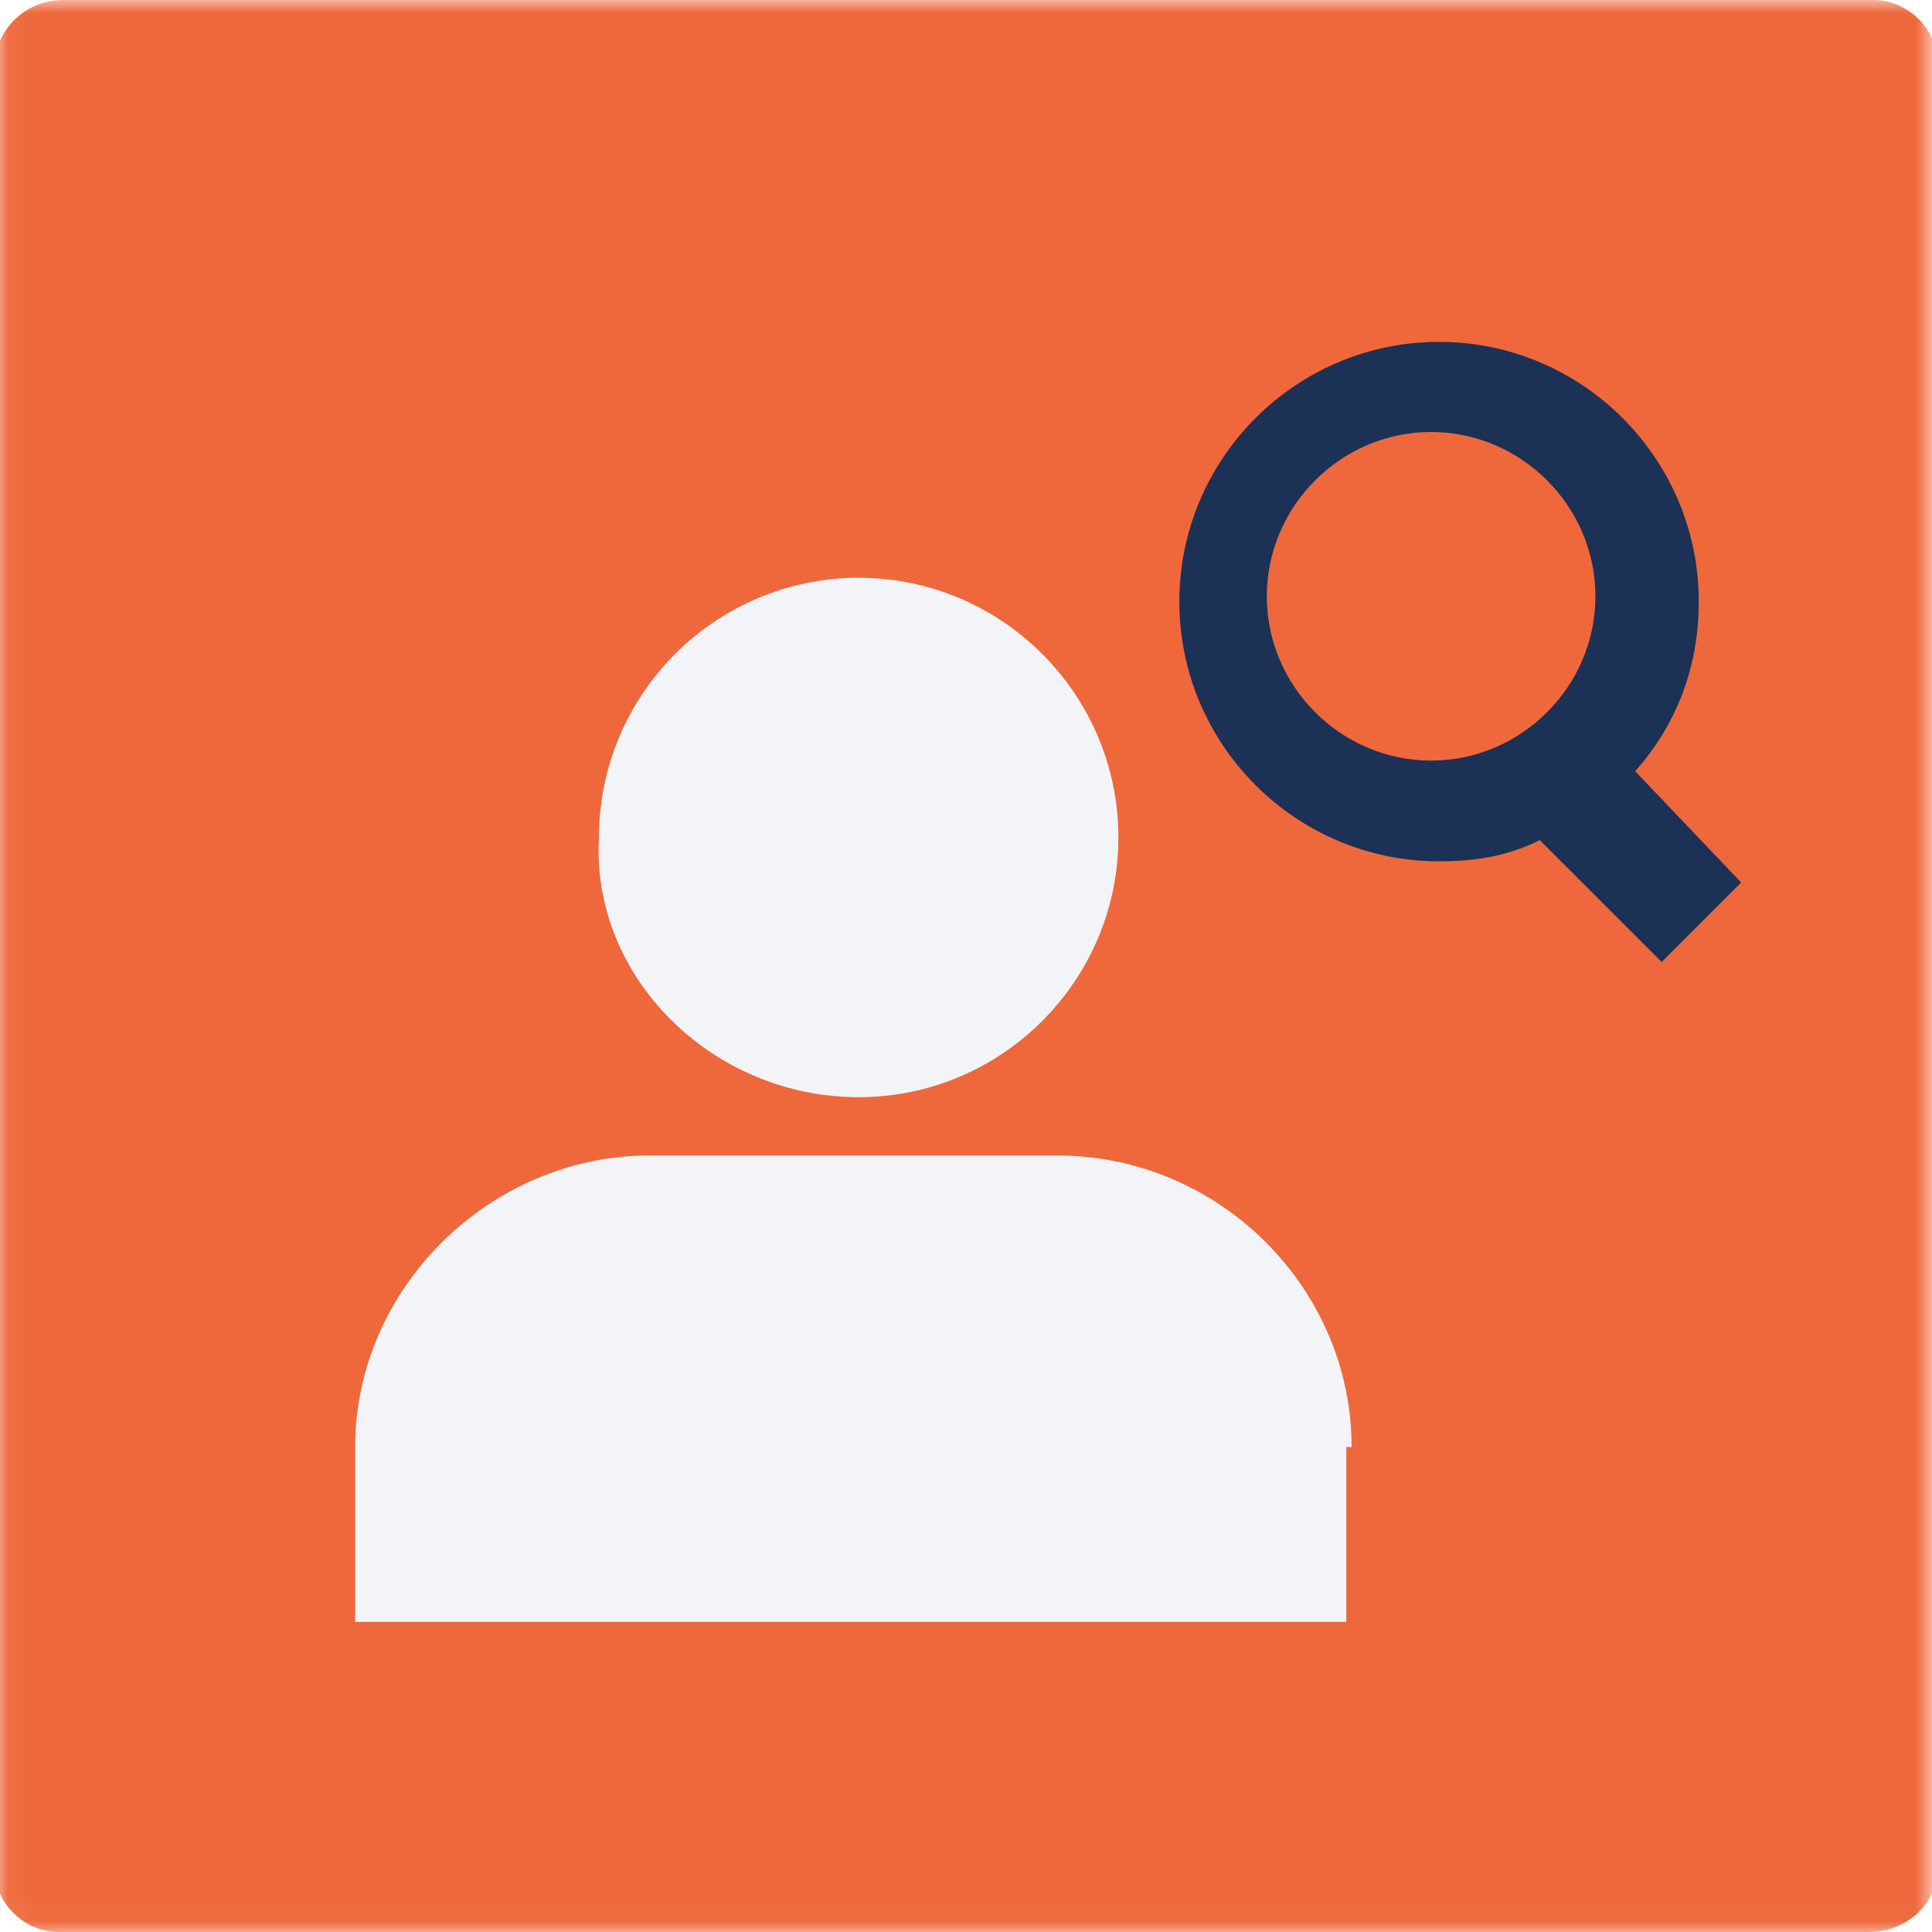
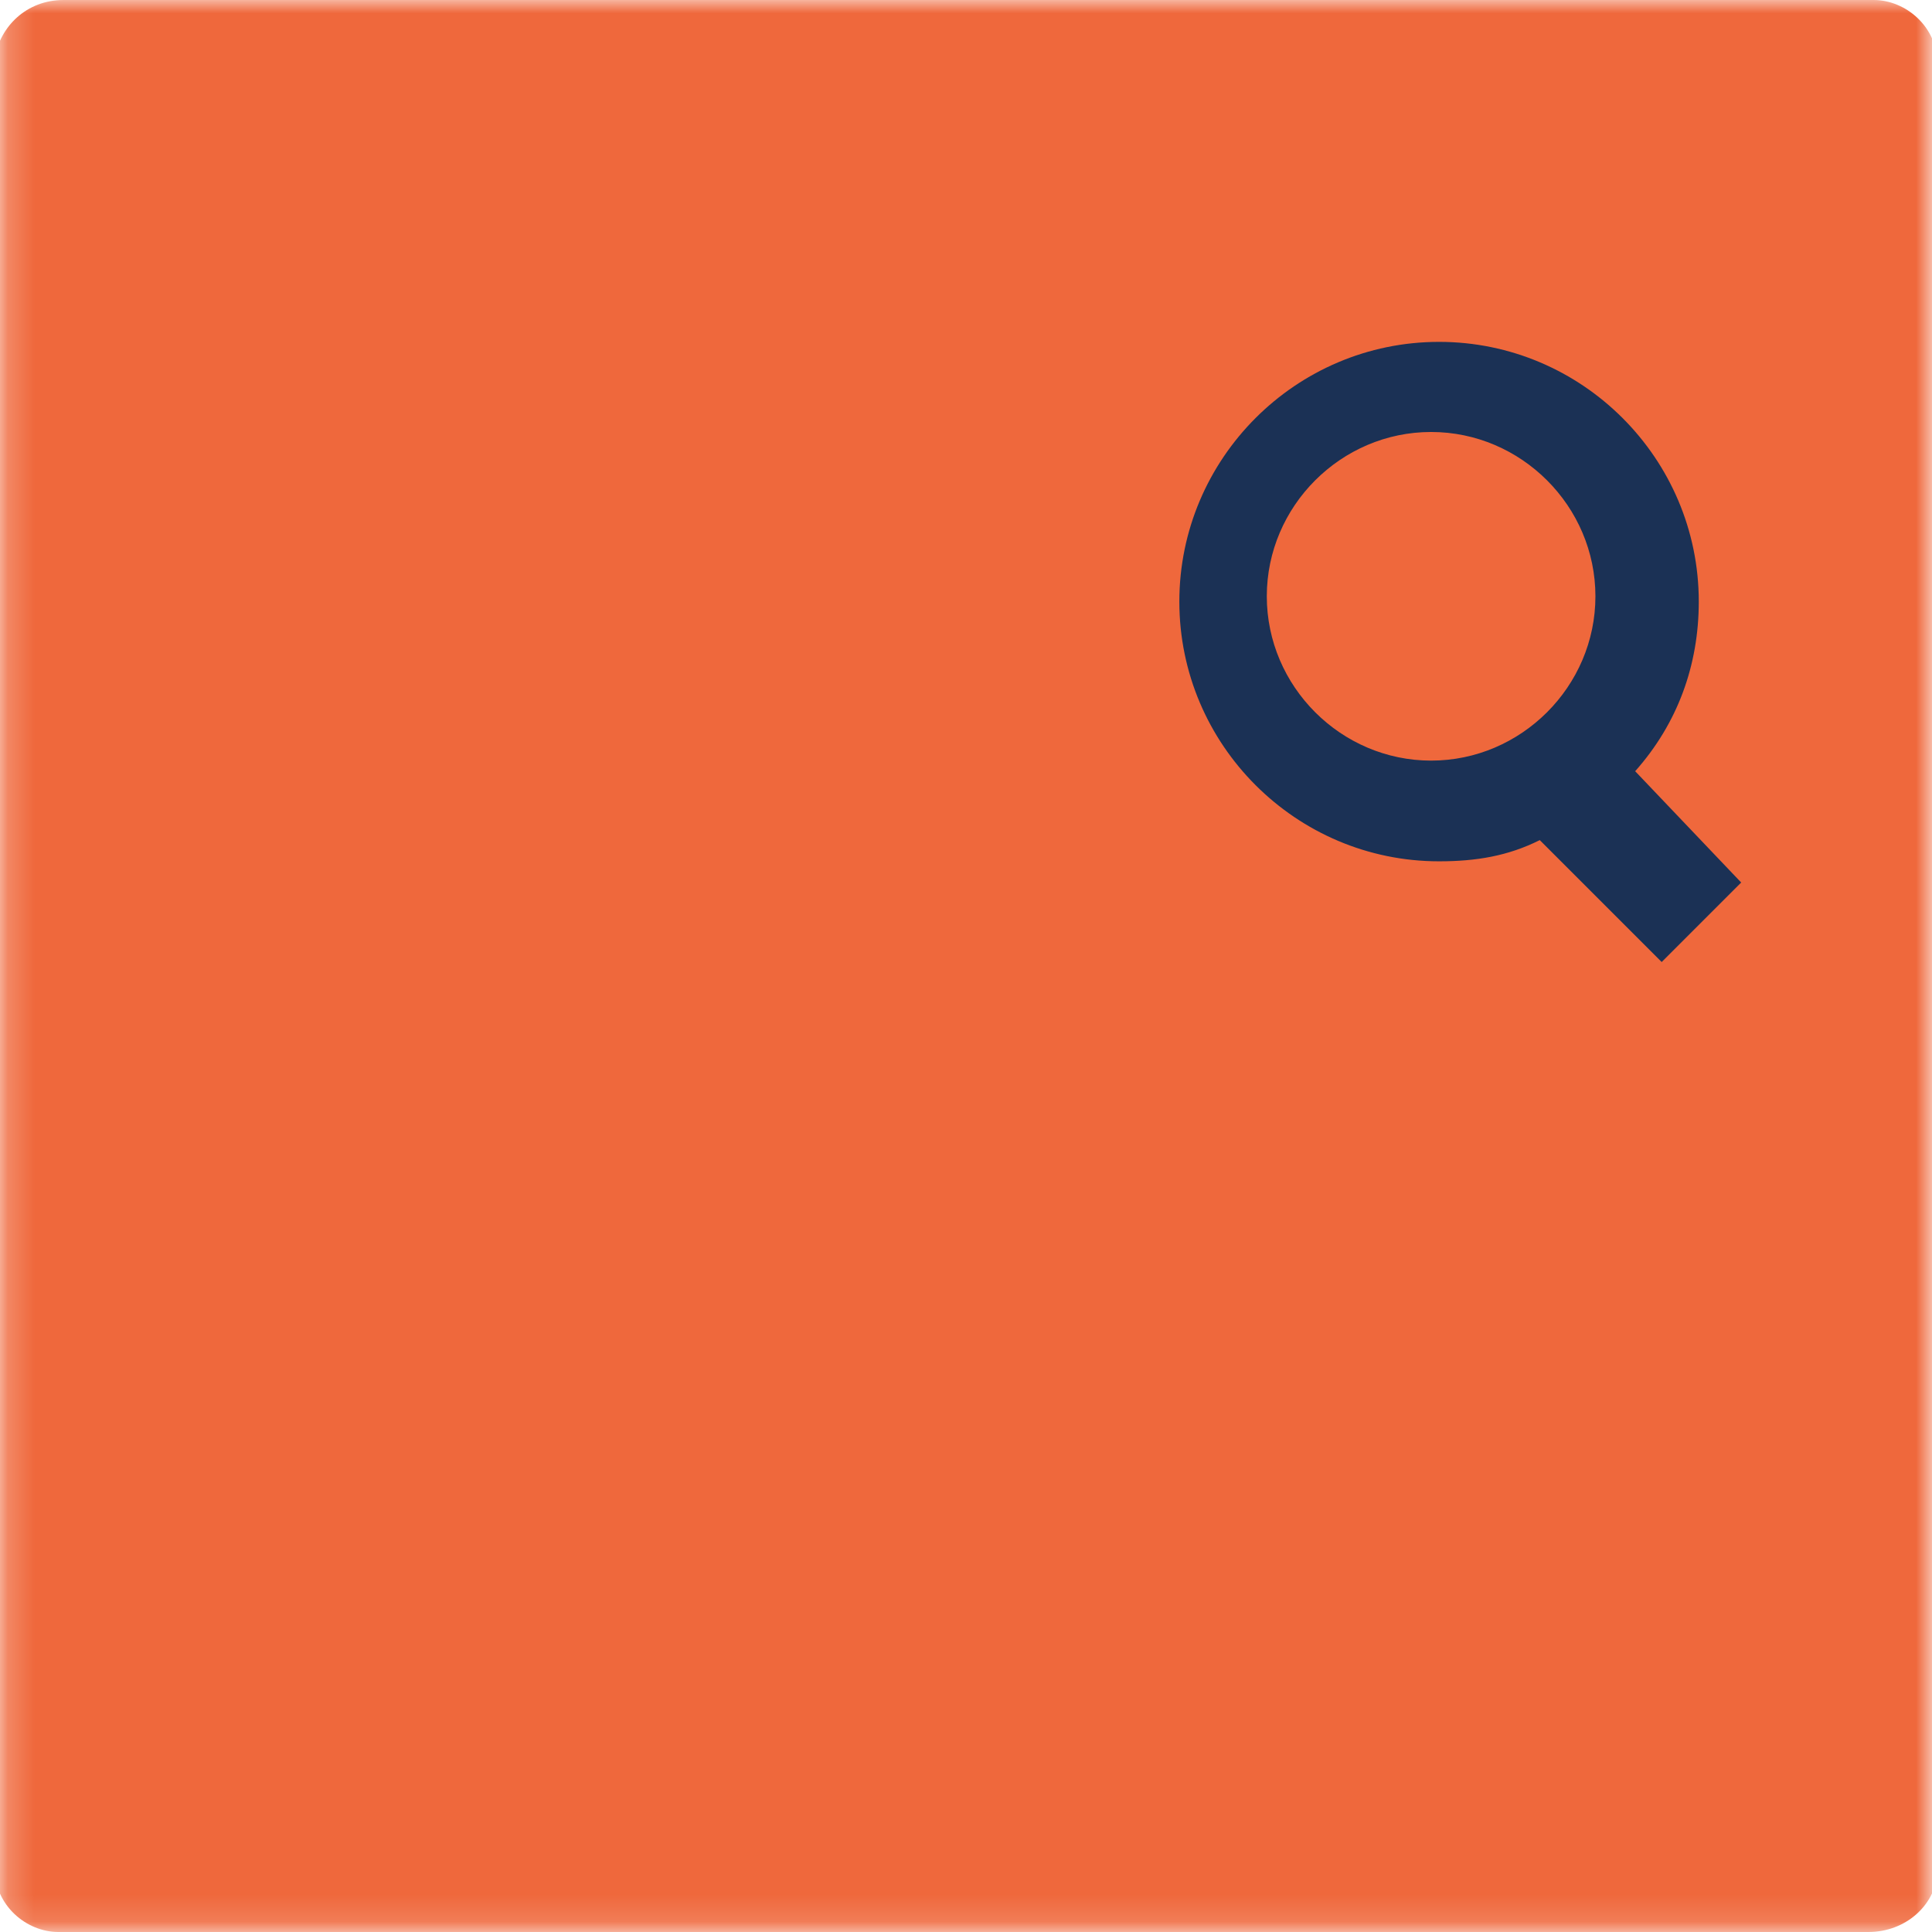
<svg xmlns="http://www.w3.org/2000/svg" version="1.1" id="Layer_1" x="0px" y="0px" viewBox="0 0 72.9 72.9" style="enable-background:new 0 0 72.9 72.9;" xml:space="preserve">
  <style type="text/css">
	.st0{fill:none;}
	.st1{filter:url(#Adobe_OpacityMaskFilter);}
	.st2{fill:#FFFFFF;}
	.st3{mask:url(#mask-2_00000146473241920215183410000009982673174616915125_);}
	.st4{fill-rule:evenodd;clip-rule:evenodd;fill:#EF683C;}
	.st5{fill-rule:evenodd;clip-rule:evenodd;fill:#F2F4F8;}
	.st6{fill-rule:evenodd;clip-rule:evenodd;fill:#1B3155;}
</style>
  <g>
    <g>
      <rect id="rect-1_00000002355458905077847720000012943971161879387547_" class="st0" width="72.9" height="72.9" />
    </g>
    <defs>
      <filter id="Adobe_OpacityMaskFilter" filterUnits="userSpaceOnUse" x="-0.2" y="0" width="73.4" height="72.9">
        <feColorMatrix type="matrix" values="1 0 0 0 0  0 1 0 0 0  0 0 1 0 0  0 0 0 1 0" />
      </filter>
    </defs>
    <mask maskUnits="userSpaceOnUse" x="-0.2" y="0" width="73.4" height="72.9" id="mask-2_00000146473241920215183410000009982673174616915125_">
-       <rect class="st1" width="72.9" height="72.9" />
      <g>
        <rect id="rect-1_00000065785157003219997420000017828698005759319464_" class="st2" width="72.9" height="72.9" />
      </g>
    </mask>
    <g class="st3">
      <path class="st4" d="M70.5,72.9H2.2c-1.2,0-2.4-1-2.4-2.4V2.2C0,1,1,0,2.4,0h68.3c1.2,0,2.4,1,2.4,2.4v68.3    C73,71.9,71.9,72.9,70.5,72.9z" />
      <g>
-         <path class="st5" d="M51,54.6c0-6-5-11-11.1-11H24.5c-6,0-11.1,5-11.1,11v6.6h37.4v-6.6C50.8,54.6,51,54.6,51,54.6z" />
-         <path class="st5" d="M32.4,41.4c5.4,0,9.8-4.4,9.8-9.8s-4.4-9.8-9.8-9.8s-9.8,4.4-9.8,9.8C22.3,36.9,26.9,41.4,32.4,41.4z" />
-       </g>
+         </g>
      <path class="st6" d="M64.1,22.7c0,2.4-0.8,4.6-2.4,6.4l4,4.2l-3,3l-4.6-4.6c-1.2,0.6-2.4,0.8-3.8,0.8c-5.4,0-9.8-4.4-9.8-9.8    c0-5.4,4.4-9.8,9.8-9.8C59.7,12.9,64.1,17.3,64.1,22.7z M47.8,22.5c0,3.4,2.8,6.2,6.2,6.2s6.2-2.8,6.2-6.2c0-3.4-2.8-6.2-6.2-6.2    S47.8,19.1,47.8,22.5z" />
    </g>
  </g>
</svg>